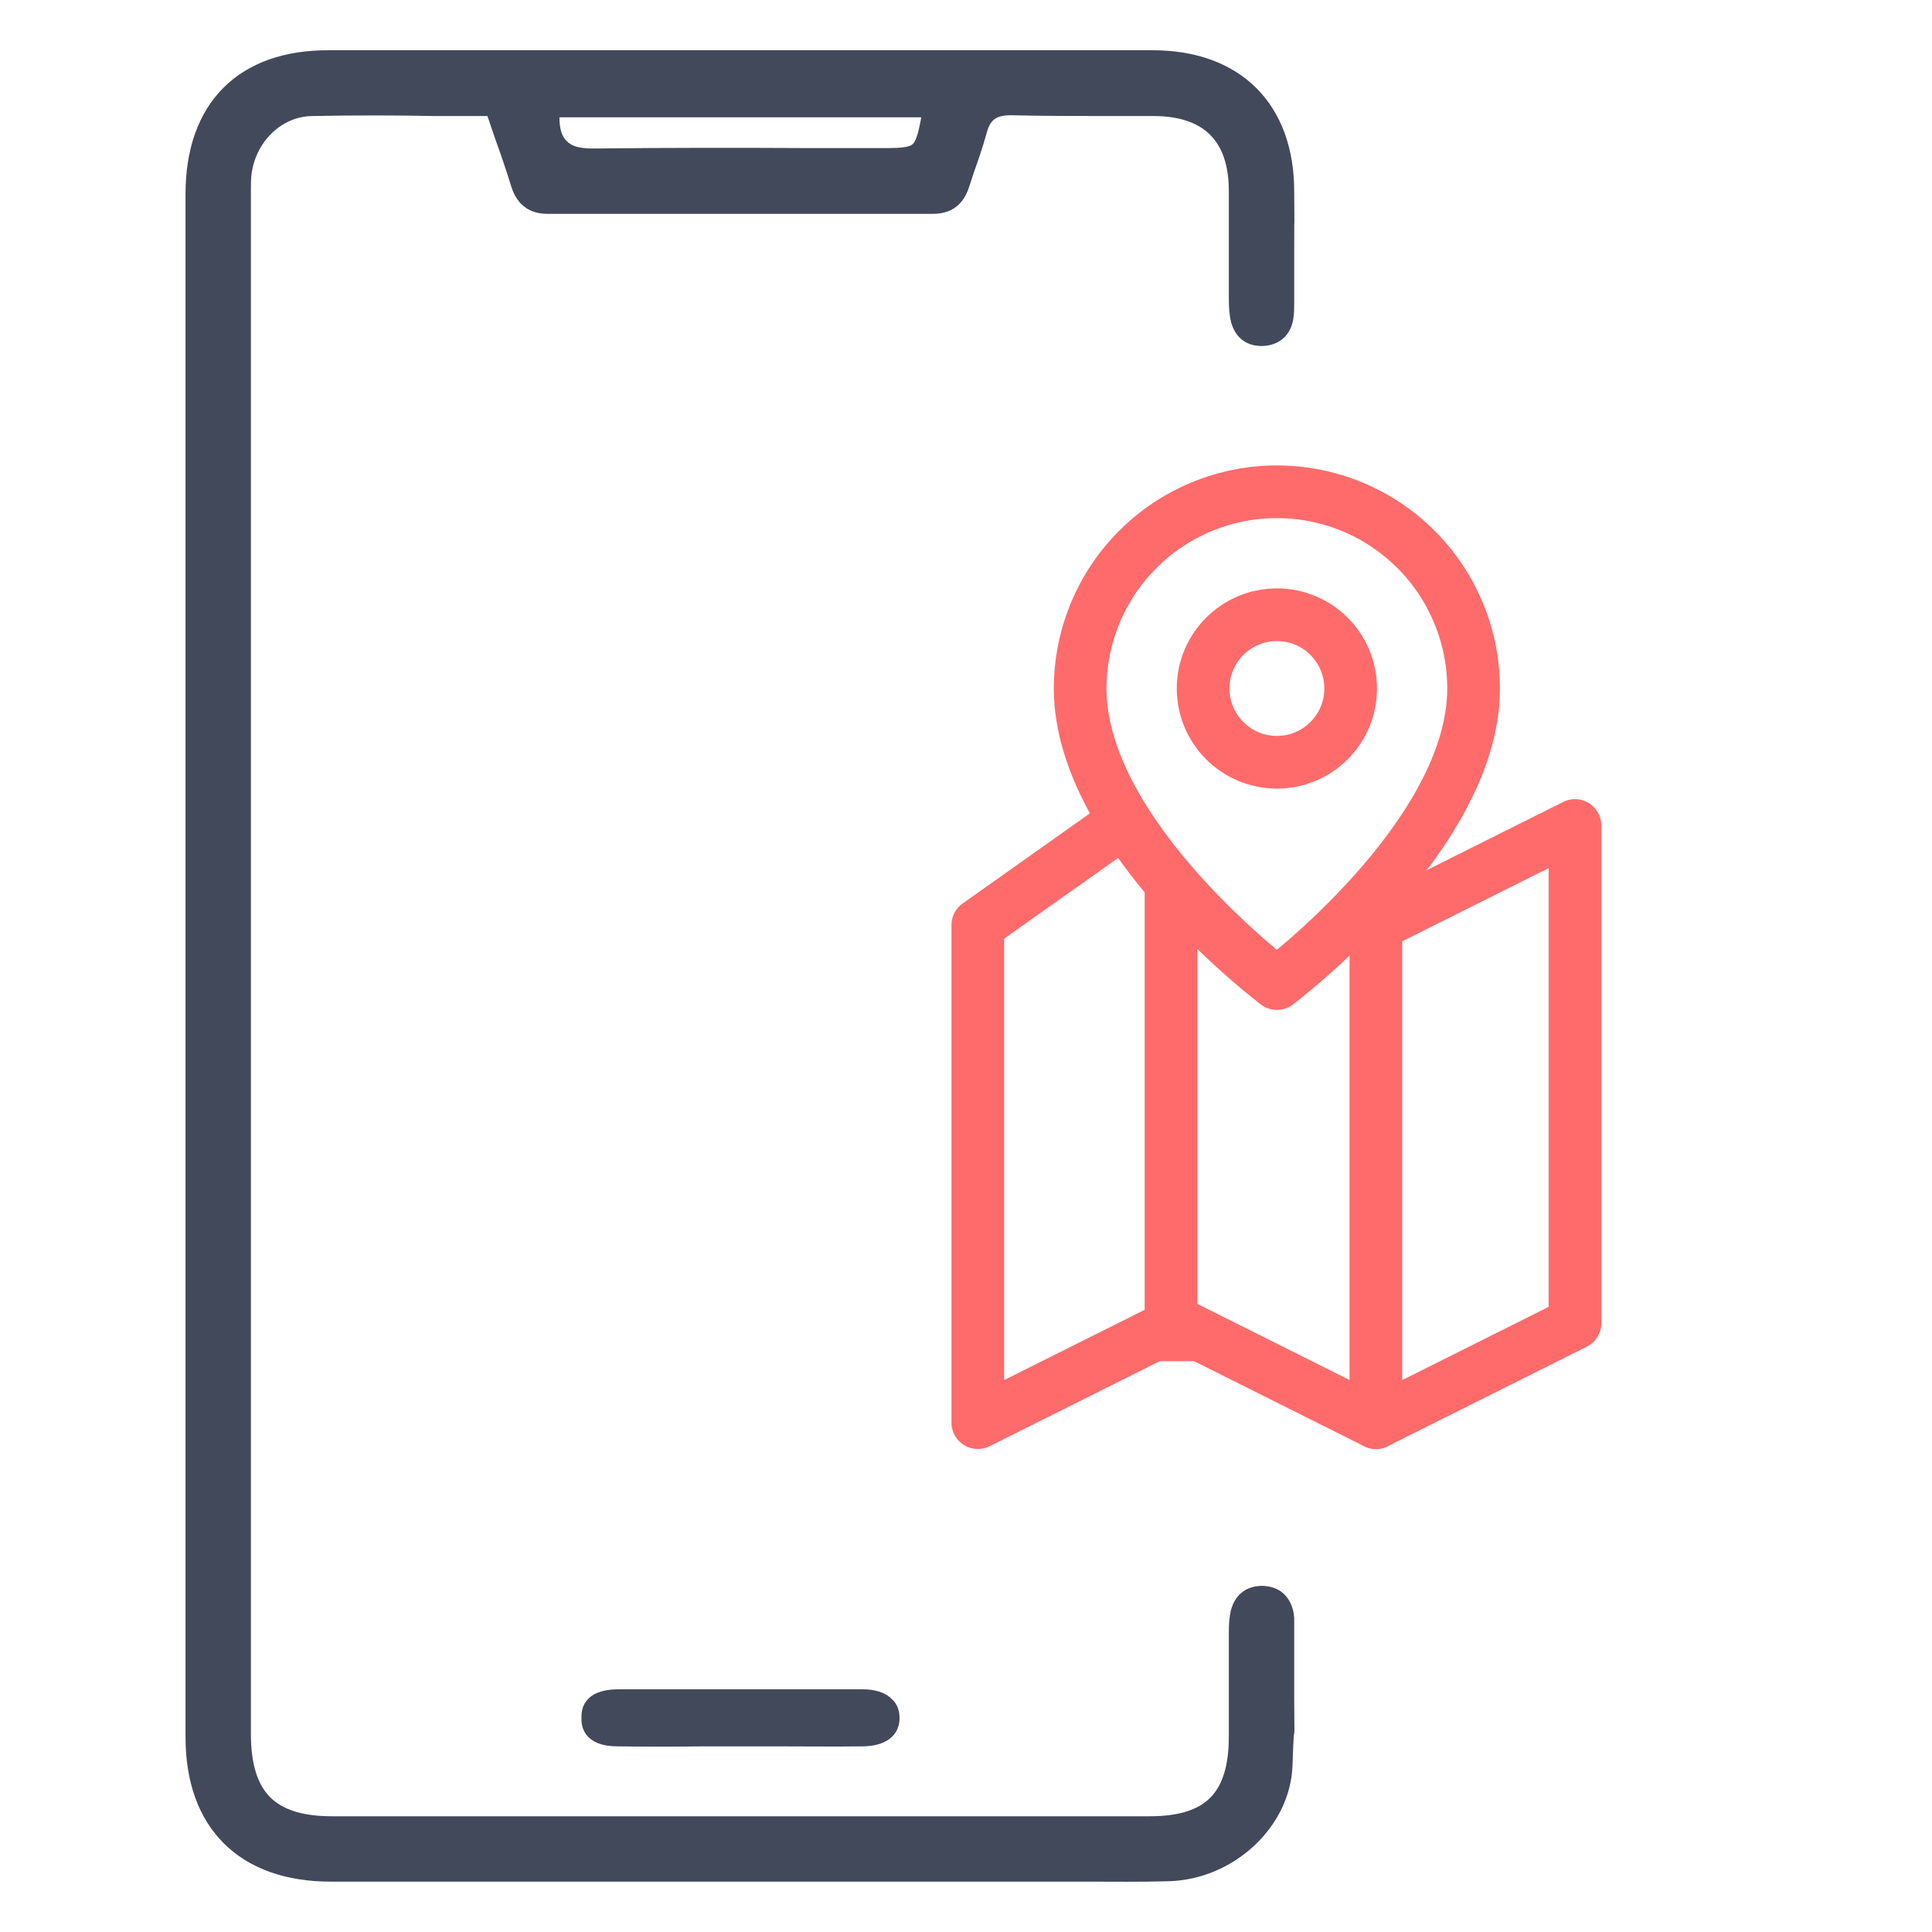
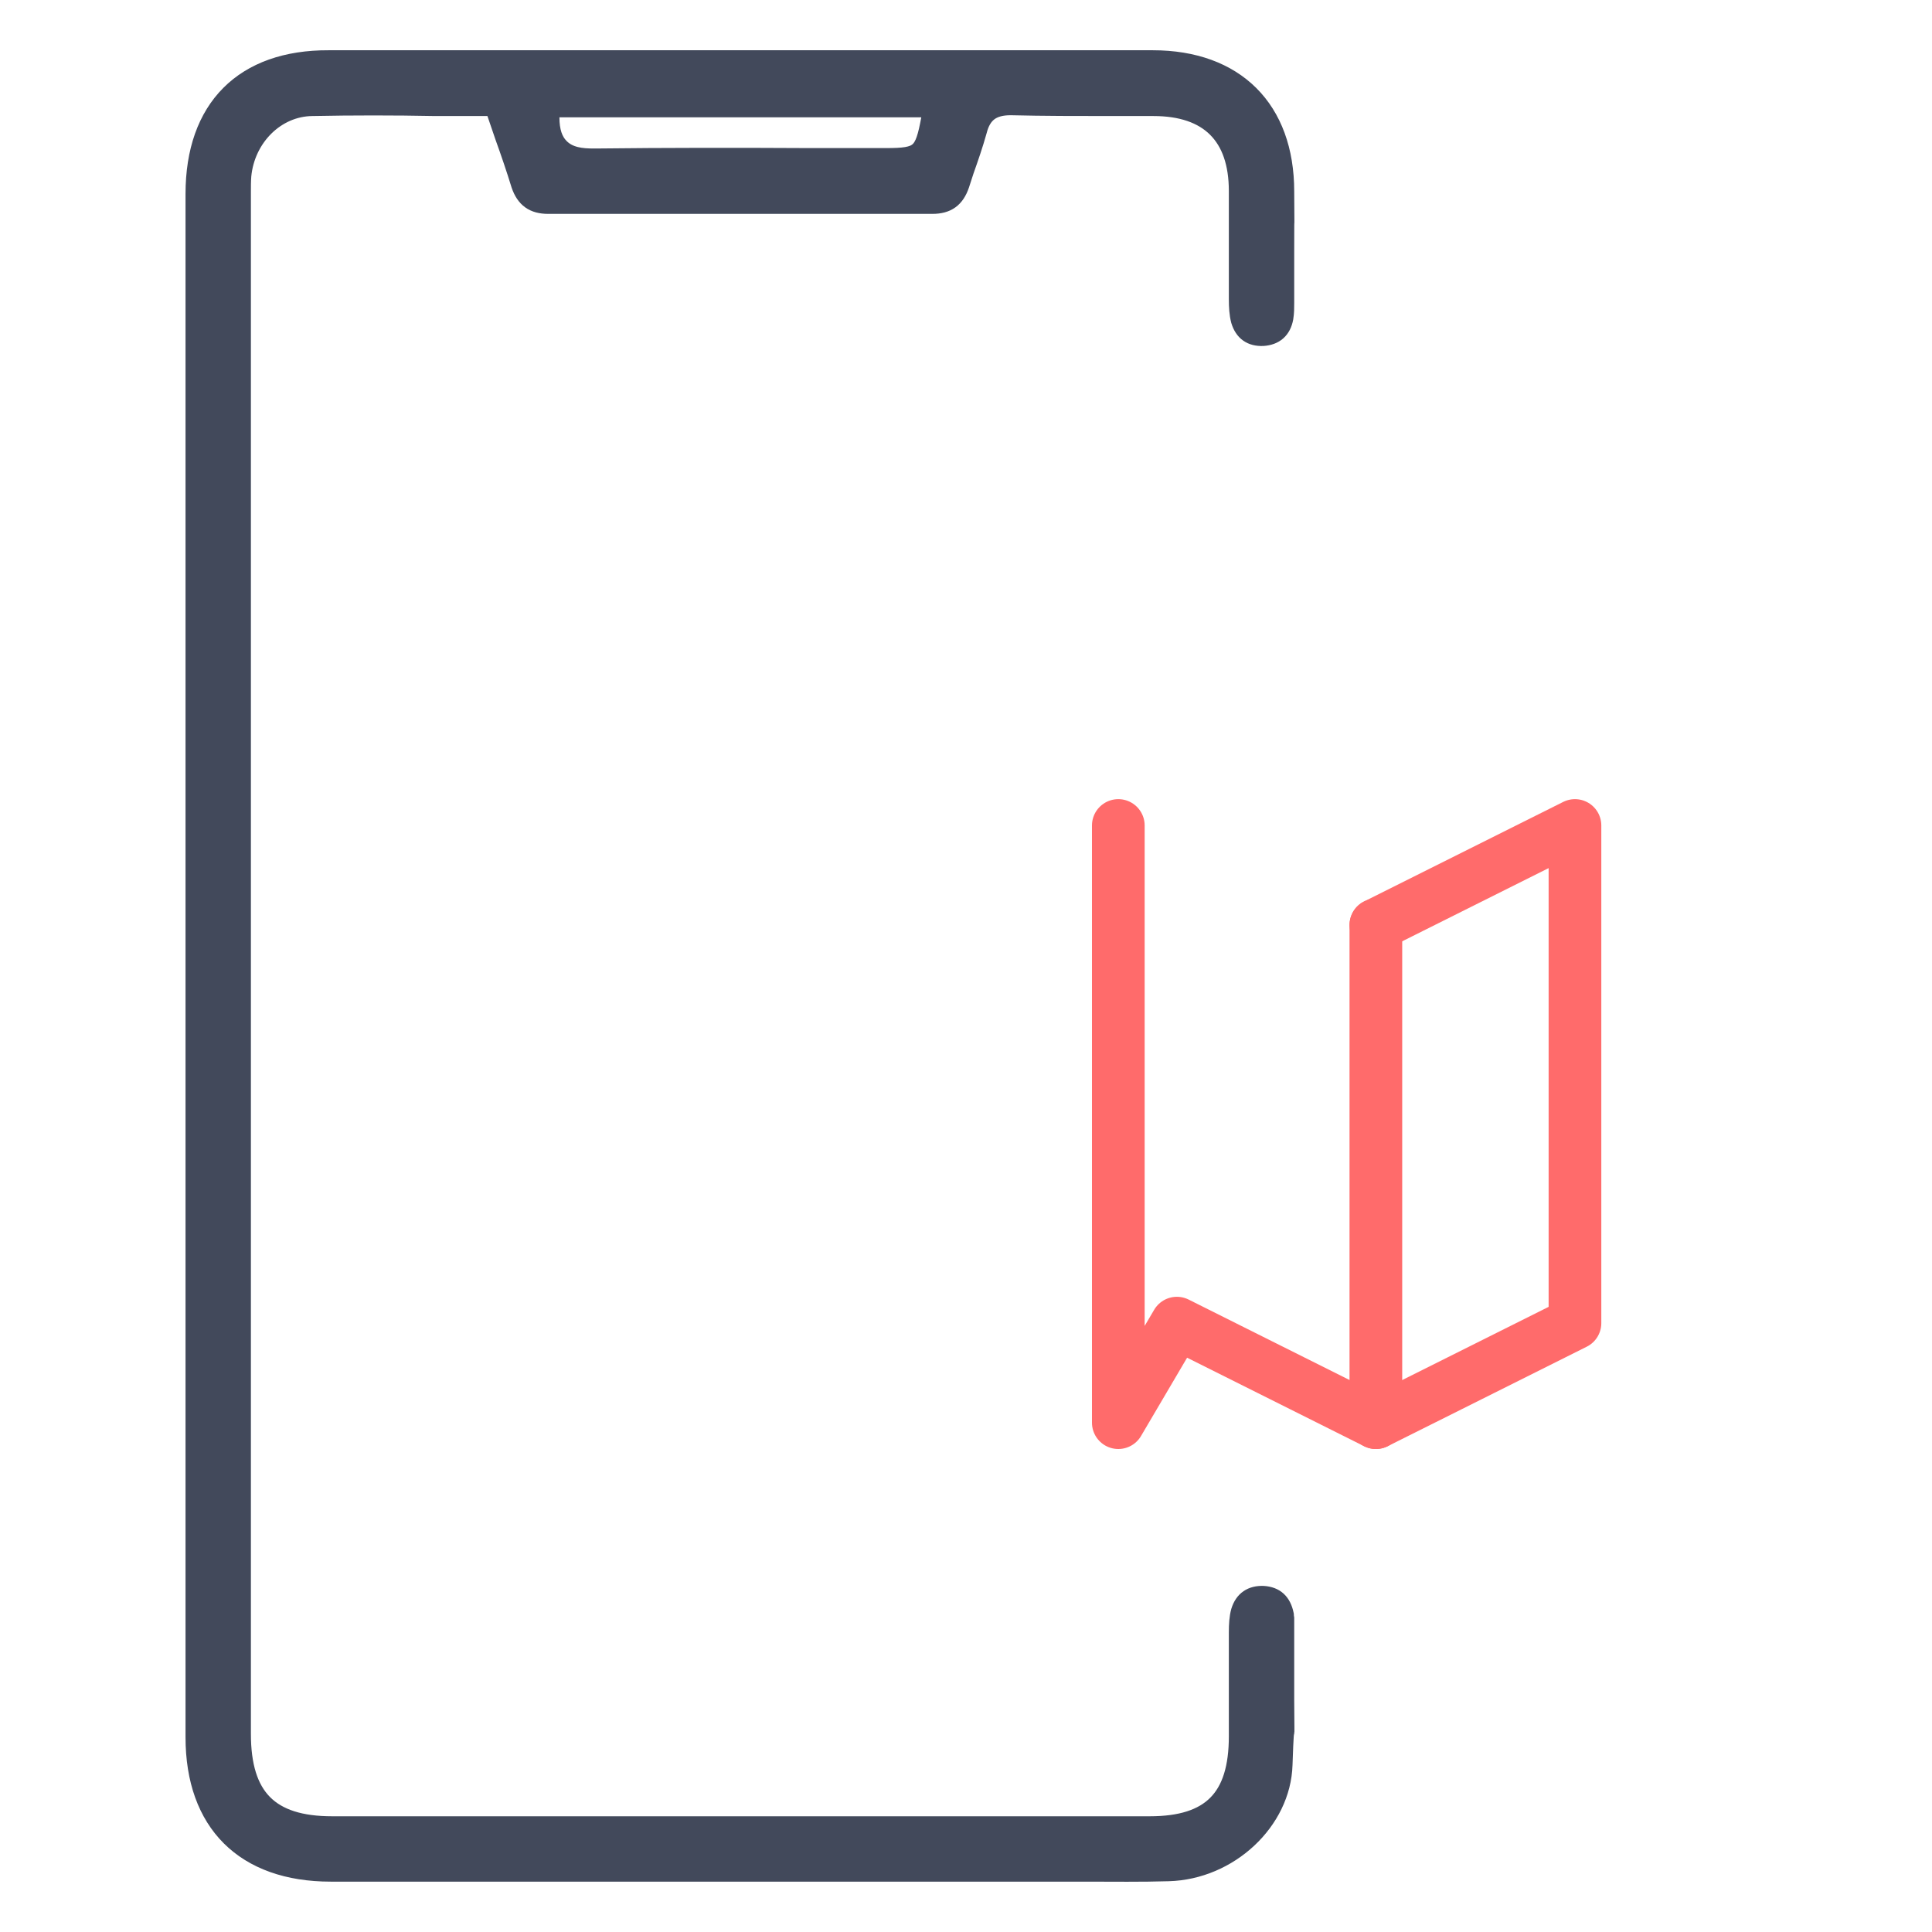
<svg xmlns="http://www.w3.org/2000/svg" width="55" height="55" viewBox="0 0 55 55" fill="none">
  <g id="Location-based App Development">
    <g id="Group">
      <path id="Vector" d="M36.547 48.395V46.072C36.547 46.072 36.535 46.001 36.535 45.965C36.464 45.633 36.286 45.467 35.966 45.444C35.646 45.432 35.433 45.574 35.338 45.882C35.291 46.048 35.279 46.25 35.279 46.475V49.43C35.279 51.208 34.497 52.002 32.731 52.002H9.454C7.652 52.002 6.846 51.184 6.846 49.359V5.461C6.846 5.307 6.846 5.152 6.858 4.998C6.965 3.884 7.842 3.019 8.885 3.007C10.046 2.984 11.208 2.984 12.393 3.007H14.088L14.384 3.873C14.55 4.335 14.704 4.785 14.846 5.247C14.977 5.627 15.202 5.792 15.605 5.792H26.544C26.947 5.792 27.172 5.627 27.302 5.247L27.433 4.844C27.563 4.477 27.694 4.098 27.8 3.718C27.931 3.197 28.239 2.984 28.772 2.984C29.72 3.007 30.68 3.007 31.628 3.007H32.837C34.437 3.007 35.279 3.849 35.279 5.437V8.51C35.279 8.736 35.291 8.937 35.338 9.115C35.433 9.423 35.634 9.565 35.954 9.553C36.274 9.53 36.464 9.364 36.523 9.044C36.547 8.902 36.547 8.759 36.547 8.629V7.219C36.547 5.405 36.559 7.262 36.547 5.449C36.547 3.126 35.148 1.727 32.814 1.727H9.359C6.953 1.716 5.578 3.102 5.578 5.52V49.454C5.578 51.871 6.977 53.27 9.418 53.27H30.917C31.7 53.27 32.482 53.282 33.264 53.258C34.971 53.211 36.452 51.824 36.499 50.236C36.559 48.399 36.559 50.208 36.547 48.395ZM15.629 3.043H26.579L26.52 3.387C26.331 4.406 26.212 4.512 25.217 4.512H23.012C20.997 4.501 18.983 4.501 16.968 4.524H16.897C16.553 4.524 16.186 4.489 15.925 4.228C15.723 4.027 15.629 3.742 15.629 3.339V3.043Z" fill="#42495B" stroke="#42495B" stroke-width="0.593" />
-       <path id="Vector_2" d="M25.43 48.908C25.43 49.477 24.813 49.537 24.553 49.537C23.723 49.548 22.893 49.537 22.064 49.537H20.025C19.207 49.548 18.39 49.548 17.584 49.537C16.73 49.537 16.73 49.063 16.73 48.908C16.73 48.731 16.73 48.28 17.584 48.269H24.564C24.884 48.269 25.133 48.352 25.276 48.506C25.382 48.6 25.43 48.743 25.43 48.908Z" fill="#42495B" stroke="#42495B" stroke-width="0.356" />
    </g>
    <g id="Group 1000011500">
      <g id="Group 1000011499">
-         <path id="Vector_3" d="M31.836 23.5L27.836 26.333V40.5L33.503 37.667L39.169 40.5L44.836 37.667V23.5L39.169 26.333" stroke="#FF6B6B" stroke-width="1.5" stroke-linecap="round" stroke-linejoin="round" />
-         <path id="Vector_4" d="M33.336 26L33.336 38" stroke="#FF6B6B" stroke-width="1.5" stroke-linecap="square" stroke-linejoin="round" />
+         <path id="Vector_3" d="M31.836 23.5V40.5L33.503 37.667L39.169 40.5L44.836 37.667V23.5L39.169 26.333" stroke="#FF6B6B" stroke-width="1.5" stroke-linecap="round" stroke-linejoin="round" />
        <path id="Vector_5" d="M39.168 26.333V40.5" stroke="#FF6B6B" stroke-width="1.5" stroke-linecap="round" stroke-linejoin="round" />
      </g>
      <g id="Group 1000011498">
-         <path id="Vector_6" d="M41.95 19.6C41.95 23.8 36.35 28 36.35 28C36.35 28 30.75 23.8 30.75 19.6C30.75 18.115 31.34 16.69 32.39 15.64C33.44 14.59 34.865 14 36.35 14C37.835 14 39.26 14.59 40.31 15.64C41.36 16.69 41.95 18.115 41.95 19.6Z" stroke="#FF6B6B" stroke-width="1.5" stroke-linecap="round" stroke-linejoin="round" />
-         <path id="Vector_7" d="M36.35 21.7C37.51 21.7 38.45 20.76 38.45 19.6C38.45 18.44 37.51 17.5 36.35 17.5C35.19 17.5 34.25 18.44 34.25 19.6C34.25 20.76 35.19 21.7 36.35 21.7Z" stroke="#FF6B6B" stroke-width="1.5" stroke-linecap="round" stroke-linejoin="round" />
-       </g>
+         </g>
    </g>
  </g>
</svg>